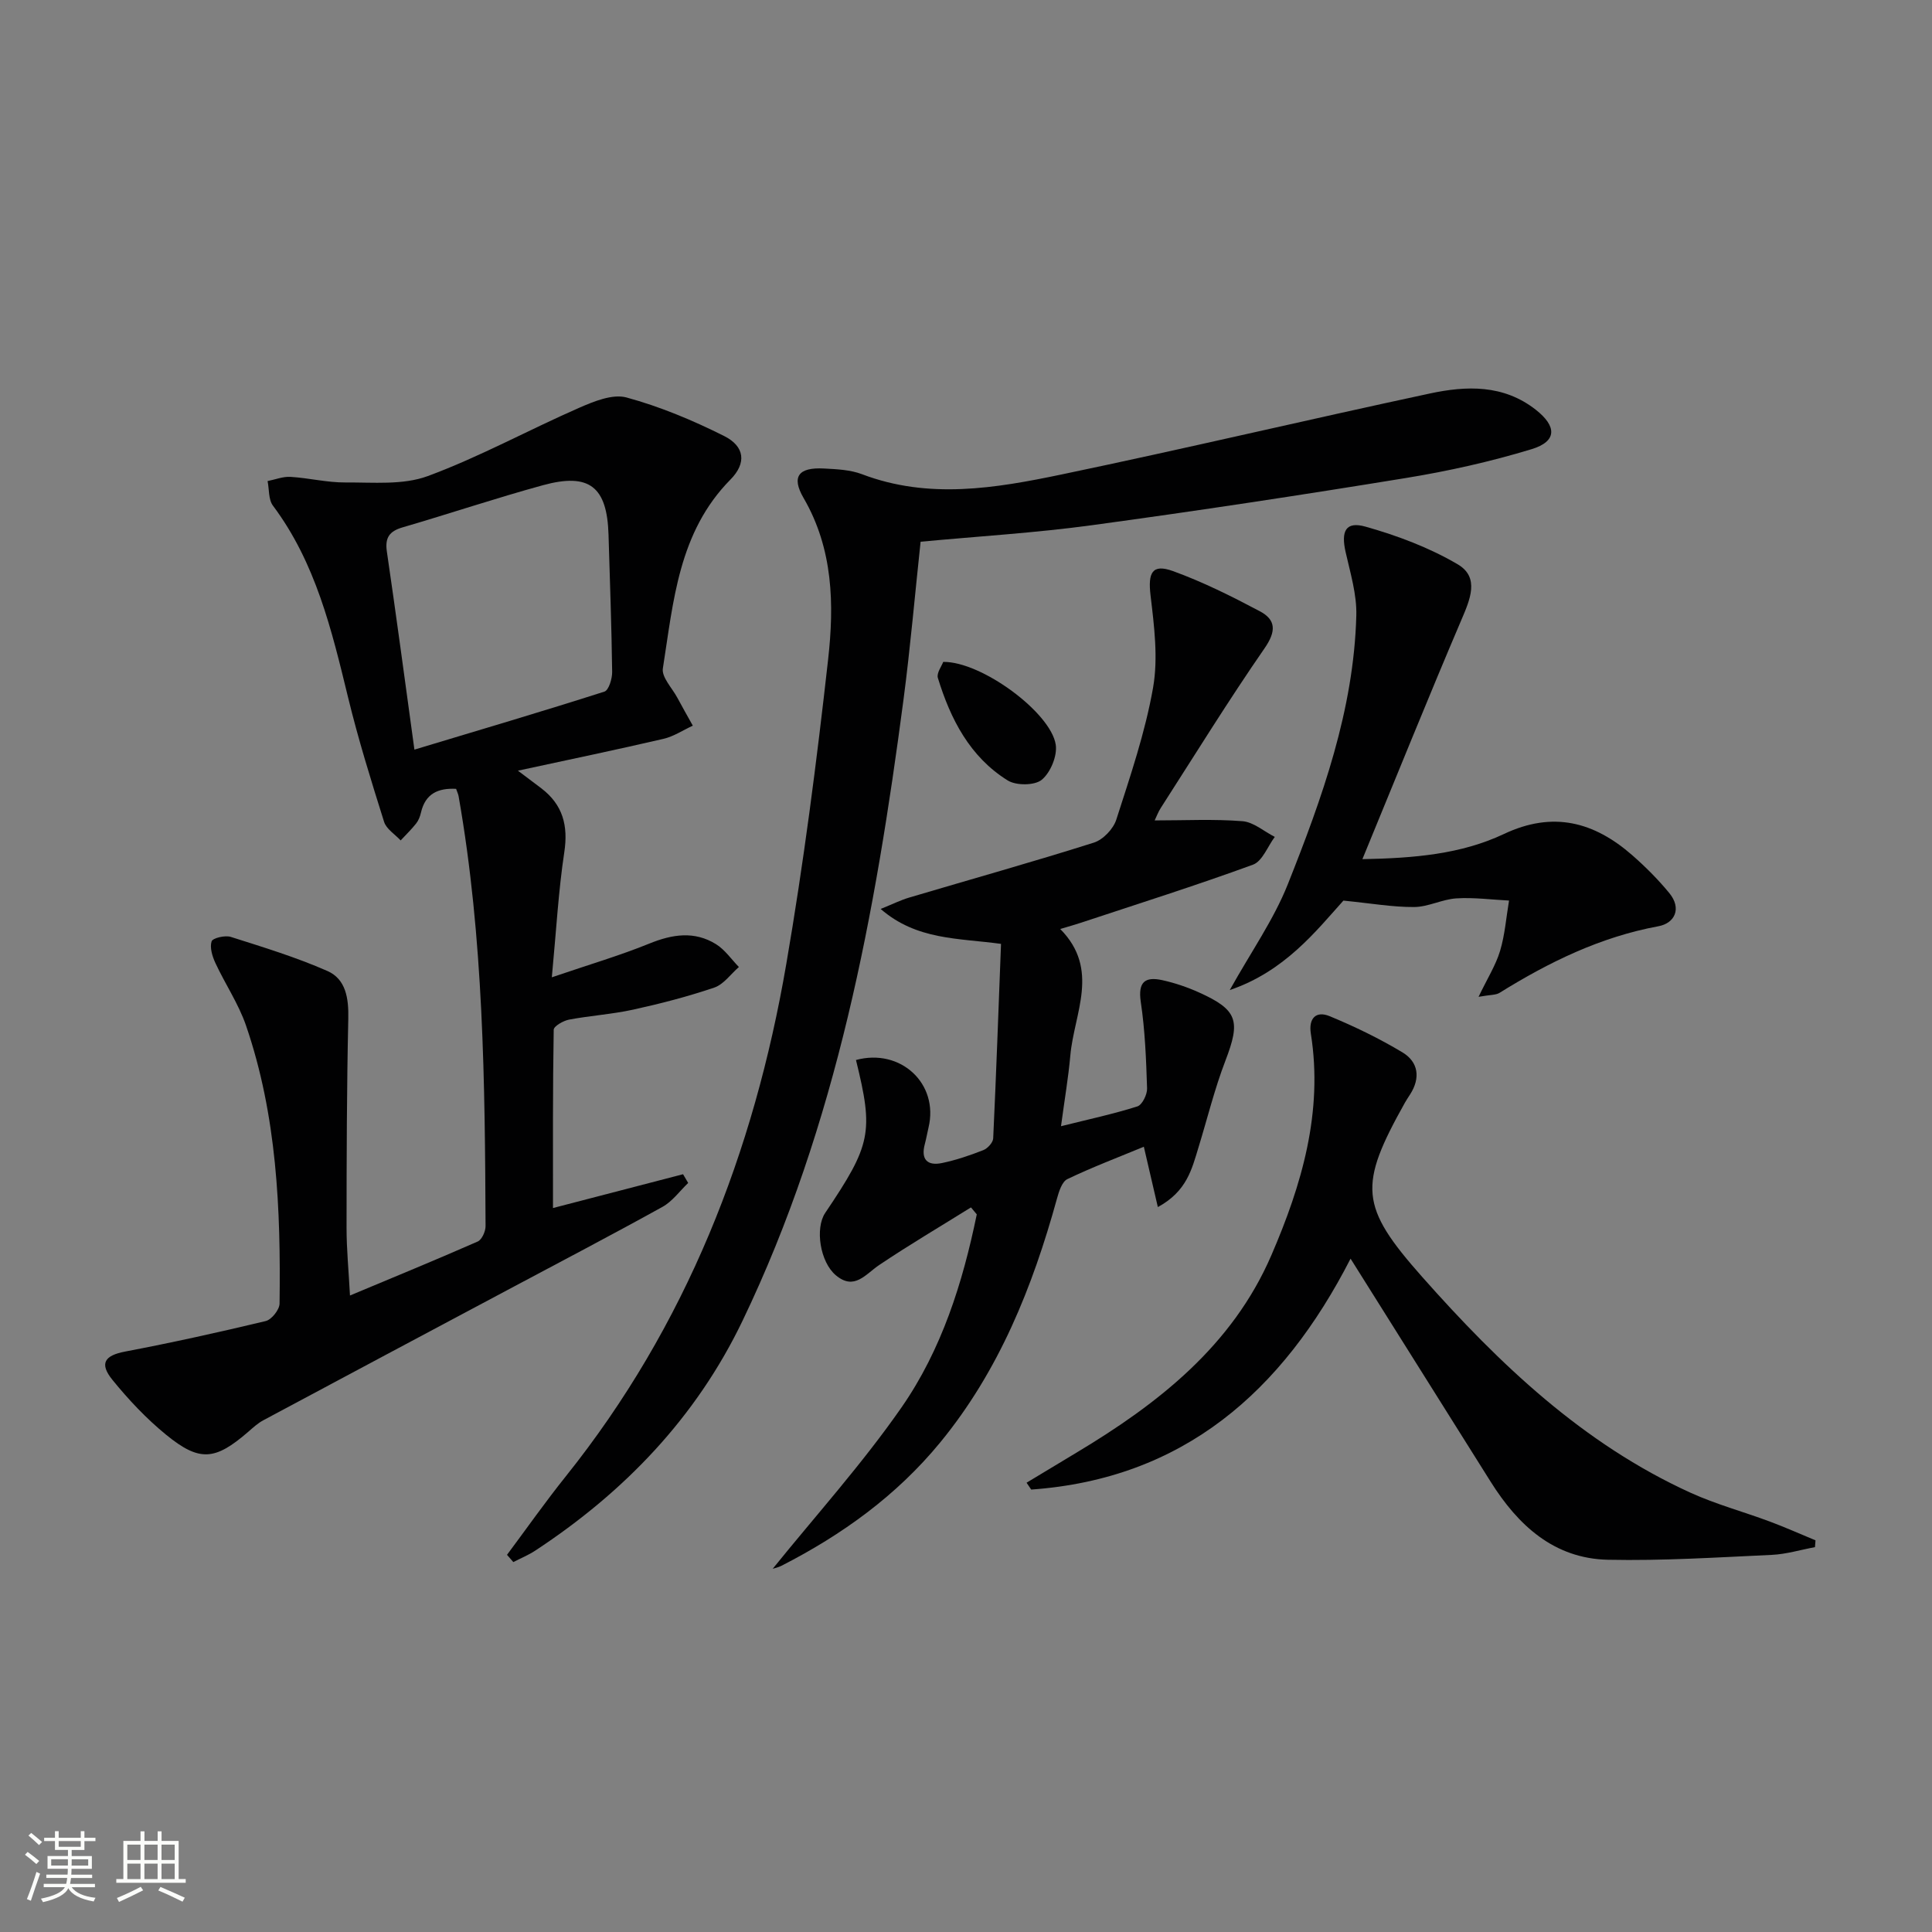
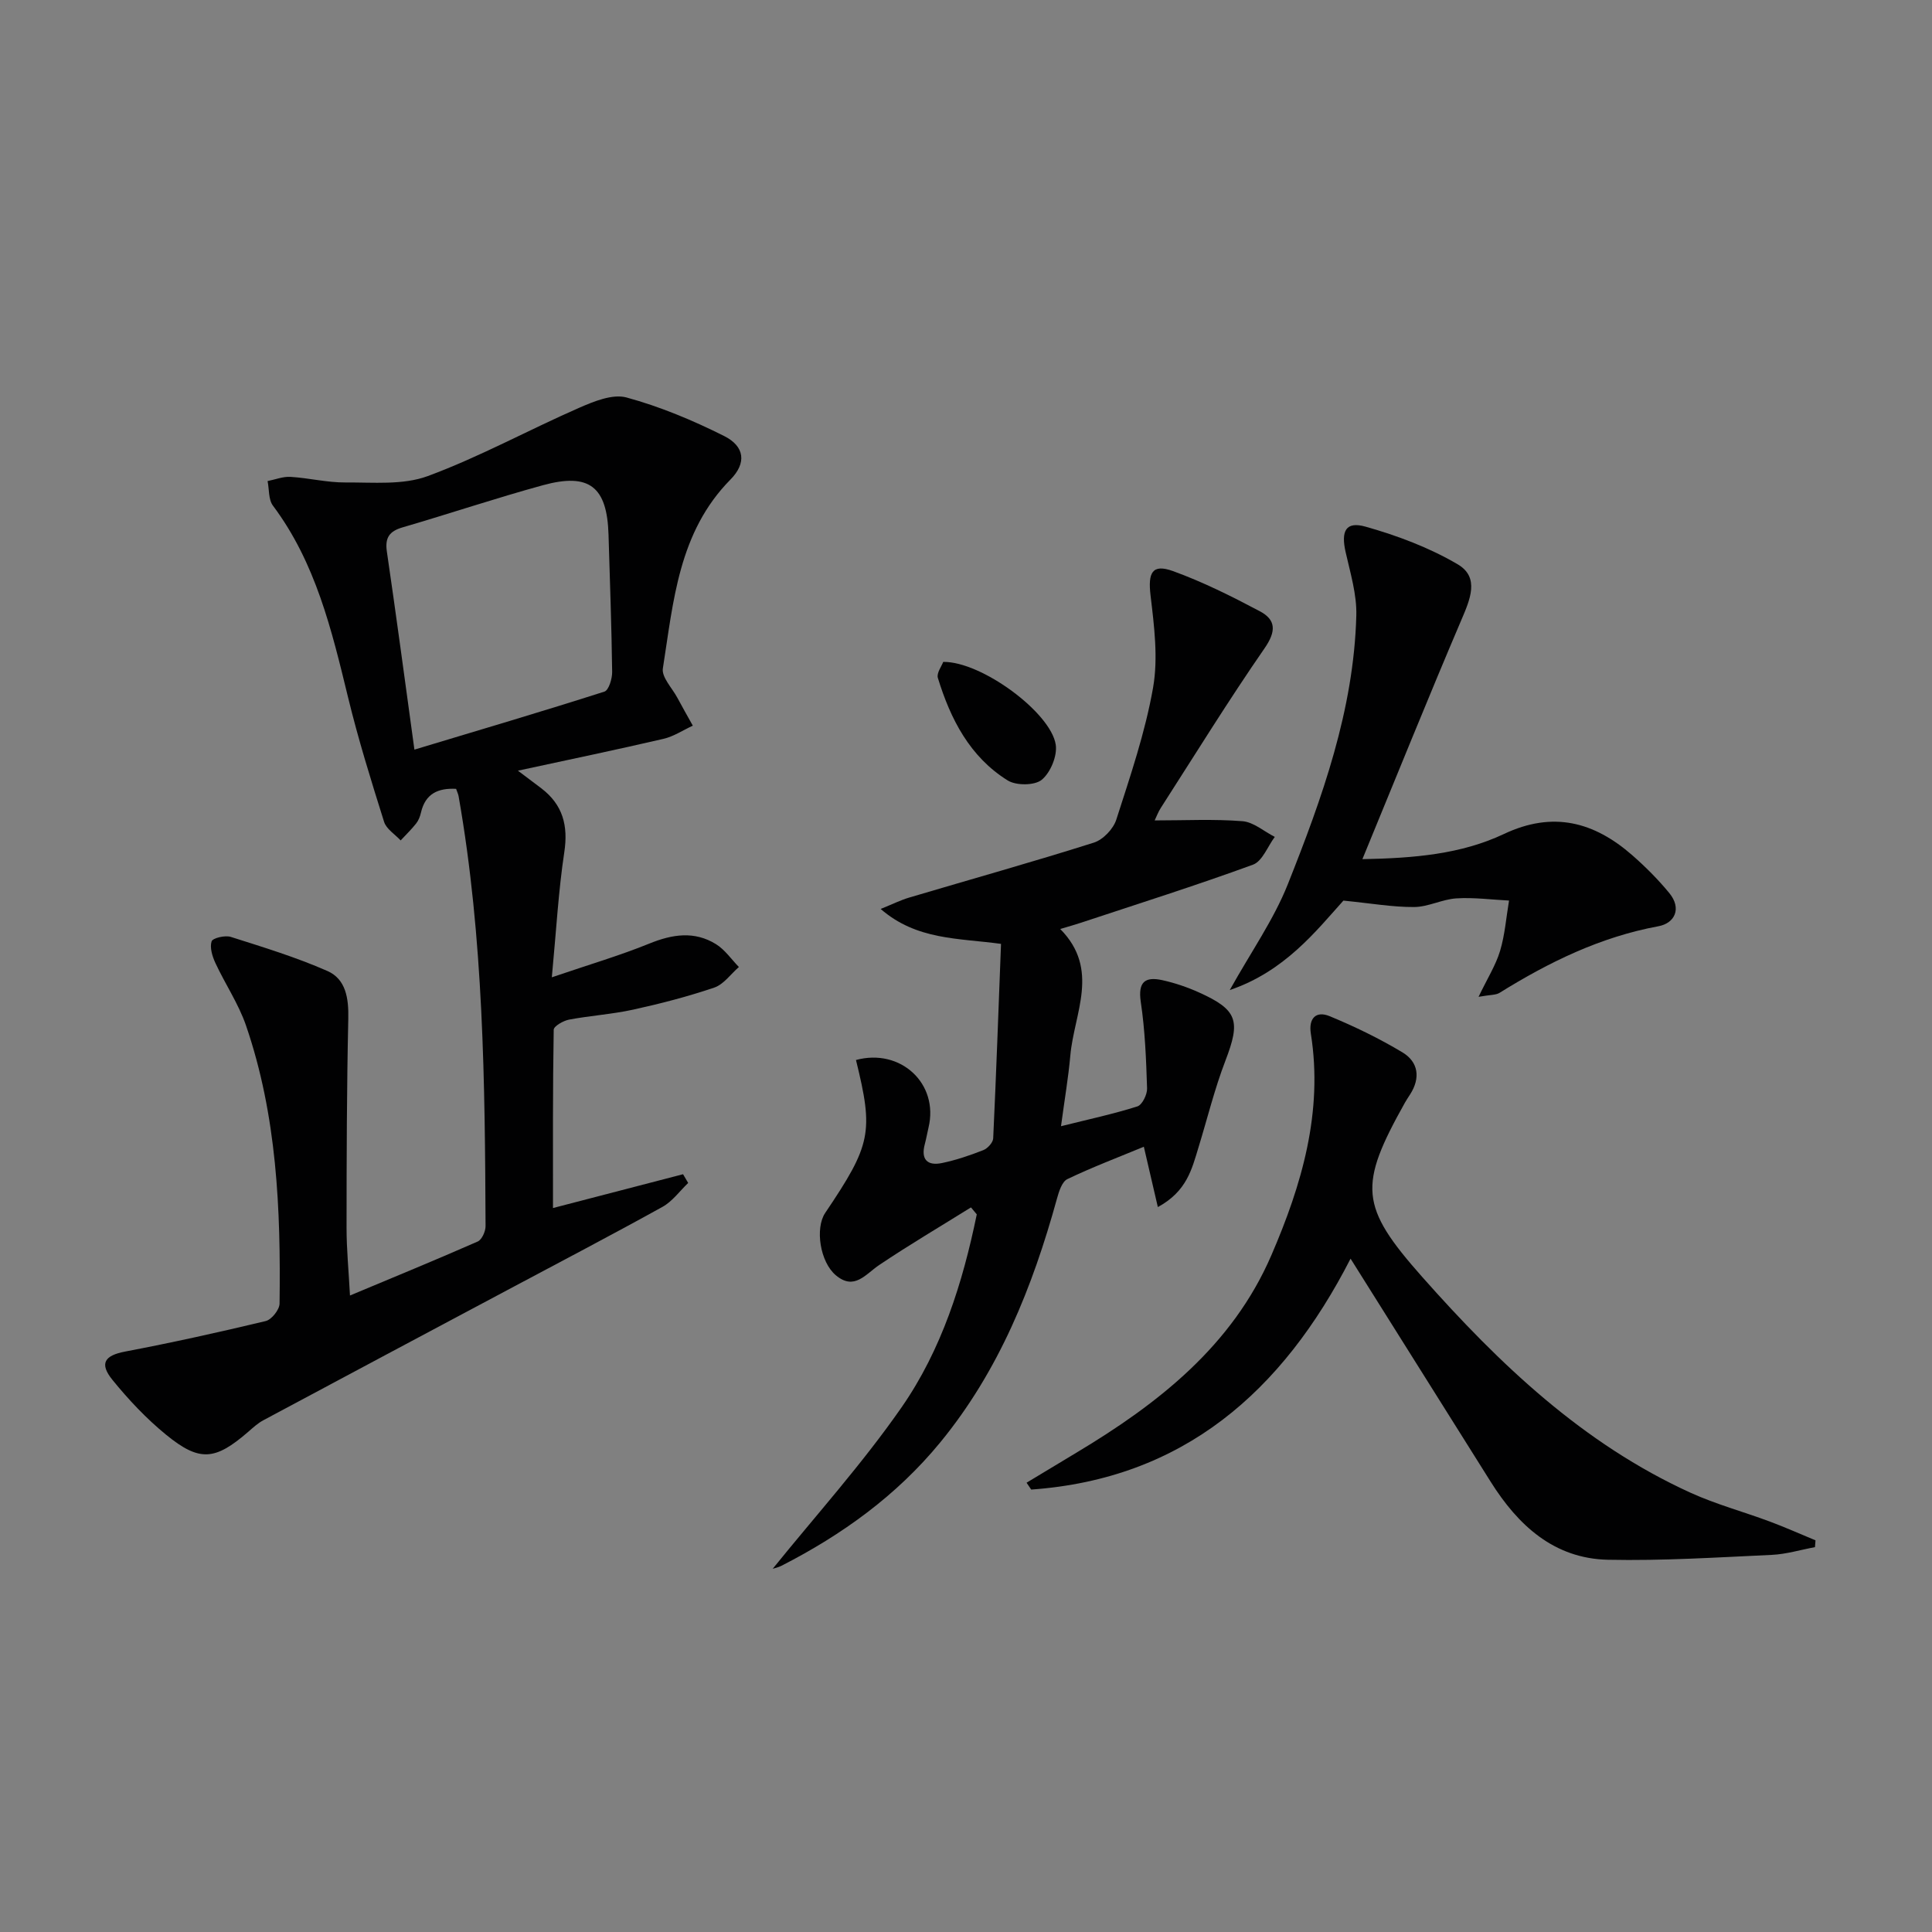
<svg xmlns="http://www.w3.org/2000/svg" enable-background="new 0 0 400 400" viewBox="0 0 400 400">
  <rect x="0" y="0" width="400" height="400" fill="#808080" stroke="none" />
-   <path d="m5.17 384 .55-.58c.85.61 1.65 1.24 2.4 1.87l-.59.64c-.83-.73-1.62-1.38-2.36-1.93m1.22 9.53-.82-.34c.71-1.76 1.37-3.64 1.98-5.63.24.13.5.25.76.36-.6 1.67-1.24 3.54-1.92 5.61m-.5-13.5.57-.54c.56.44 1.31 1.06 2.26 1.87l-.64.64c-.68-.66-1.41-1.32-2.19-1.97m3.25.46h2.24v-1.36h.77v1.36h4.57v-1.36h.76v1.36h2.28v.69h-2.28v1.84h-2.64v1.26h4.18v2.64h-4.21c0 .45-.02.86-.05 1.21h4.32v.69h-4.38c-.04.34-.1.75-.19 1.22h5.15v.69h-4.82c.87 1.19 2.51 1.92 4.93 2.19-.17.31-.3.57-.37.76-2.77-.49-4.52-1.41-5.26-2.76-.56 1.26-2.3 2.23-5.24 2.9-.12-.24-.26-.48-.43-.72 2.73-.55 4.38-1.34 4.96-2.38h-4.38v-.69h4.65c.1-.38.17-.79.21-1.22h-4.32v-.69h4.4c.03-.34.05-.75.05-1.21h-4.2v-2.64h4.23v-1.26h-2.69v-1.84h-2.24zm1.46 4.46v1.29h3.45c.01-.4.02-.57.01-.53v-.32-.45h-3.46zm1.55-2.59h4.57v-1.19h-4.57zm6.11 2.59h-3.42v.77c-.01.19-.01.37-.02.53h3.44z" fill="#fbfcfa" />
-   <path d="m32.63 379.16h.82v1.98h3.54v7.89h1.46v.78h-14.37v-.78h1.46v-7.89h3.55v-1.98h.82v1.98h2.73v-1.98zm-3.49 11.48.5.73c-1.61.82-3.28 1.63-5 2.41-.13-.27-.28-.55-.44-.82 1.75-.72 3.4-1.49 4.94-2.32m-2.78-5.55h2.73v-3.18h-2.73zm0 3.95h2.73v-3.2h-2.73zm3.54-3.95h2.73v-3.18h-2.73zm0 3.95h2.73v-3.2h-2.73zm7.89 4.68c-1.84-.92-3.51-1.7-5.02-2.32l.45-.73c1.89.8 3.57 1.55 5.04 2.23zm-1.62-11.81h-2.73v3.18h2.73zm-2.73 7.13h2.73v-3.2h-2.73z" fill="#fbfcfa" />
  <g fill="#010102">
    <path d="m114.49 250.11c8.54-2.22 17.74-4.61 26.93-7 .35.6.71 1.21 1.06 1.81-1.76 1.68-3.27 3.82-5.34 4.96-10.6 5.87-21.34 11.48-32.03 17.18-16.87 8.99-33.74 17.96-50.59 26.99-1.16.62-2.16 1.55-3.16 2.42-6.83 5.9-10.03 6.24-16.97.58-4.08-3.33-7.78-7.26-11.11-11.36-2.79-3.44-1.58-5.06 2.61-5.86 9.76-1.86 19.46-4 29.12-6.32 1.22-.29 2.85-2.35 2.87-3.6.26-19.5-.54-38.93-6.95-57.6-1.55-4.5-4.31-8.57-6.33-12.92-.64-1.38-1.2-3.19-.79-4.49.22-.69 2.78-1.3 3.96-.93 6.74 2.14 13.55 4.22 20.01 7.06 3.84 1.69 4.42 5.66 4.33 9.85-.32 14.44-.35 28.89-.36 43.34 0 4.43.44 8.87.71 14 9.15-3.83 17.85-7.4 26.45-11.18.86-.38 1.62-2.09 1.62-3.18-.13-29.77-.4-59.54-5.58-89-.08-.47-.31-.92-.52-1.54-3.7-.19-6.36.97-7.27 4.9-.18.8-.5 1.64-1 2.27-.98 1.24-2.13 2.35-3.21 3.51-1.18-1.27-2.96-2.36-3.43-3.85-2.69-8.55-5.36-17.12-7.47-25.82-3.39-13.94-6.7-27.83-15.54-39.64-.95-1.26-.76-3.37-1.11-5.09 1.59-.31 3.19-.97 4.75-.87 3.81.23 7.6 1.19 11.39 1.16 5.71-.04 11.87.58 17.02-1.32 10.69-3.95 20.78-9.51 31.26-14.1 3.08-1.35 6.98-2.96 9.88-2.18 6.96 1.89 13.75 4.74 20.22 7.98 4.27 2.14 4.69 5.6 1.31 9.02-10.77 10.91-11.8 25.23-13.99 39.09-.29 1.82 1.9 4.04 2.98 6.05 1.05 1.95 2.14 3.88 3.22 5.81-2.02.93-3.96 2.24-6.08 2.73-9.64 2.24-19.33 4.26-30.13 6.59 2.36 1.78 3.62 2.72 4.87 3.67 4.42 3.39 5.57 7.69 4.73 13.22-1.21 7.98-1.65 16.08-2.58 25.89 7.83-2.67 14.13-4.52 20.18-6.98 4.77-1.94 9.34-2.65 13.81.12 1.85 1.15 3.18 3.13 4.74 4.73-1.69 1.46-3.14 3.59-5.1 4.26-5.48 1.86-11.12 3.32-16.77 4.56-4.37.96-8.88 1.24-13.29 2.07-1.2.23-3.17 1.36-3.18 2.1-.21 12.22-.15 24.46-.15 36.91zm-28.69-94.91c13.48-4.06 26.45-7.89 39.34-12.01.9-.29 1.62-2.68 1.6-4.08-.12-9.46-.47-18.92-.75-28.38-.29-9.95-3.95-12.91-13.59-10.27-9.74 2.67-19.33 5.89-29.03 8.72-2.73.79-3.69 2.12-3.28 4.97 1.92 13.11 3.68 26.25 5.71 41.05z" />
    <path d="m239.06 169.86c6.31 0 12.27-.31 18.18.16 2.3.18 4.46 2.12 6.69 3.25-1.48 1.98-2.57 5.04-4.51 5.75-11.81 4.32-23.82 8.11-35.77 12.07-1.08.36-2.18.66-4.14 1.25 8.3 8.39 2.87 17.41 2.09 26.19-.41 4.6-1.2 9.16-1.93 14.64 5.76-1.44 10.86-2.53 15.81-4.1 1-.32 2.05-2.46 2.01-3.73-.19-5.97-.42-11.98-1.3-17.87-.62-4.18.87-5.33 4.49-4.53 2.57.57 5.13 1.44 7.53 2.52 8.06 3.63 8.67 5.89 5.5 14.14-2.25 5.86-3.75 12.02-5.6 18.04-1.35 4.4-2.39 9.02-8.39 12.27-1.02-4.41-1.9-8.18-2.9-12.49-5.28 2.19-10.66 4.22-15.83 6.7-1.13.54-1.76 2.6-2.17 4.09-5.04 18.27-11.99 35.6-24.16 50.43-9.02 10.99-20.29 19.11-32.87 25.54-.69.35-1.49.51-1.81.62 8.88-11 18.53-21.7 26.69-33.44 8.28-11.92 12.65-25.76 15.56-39.94-.4-.48-.8-.96-1.2-1.44-6.34 3.95-12.79 7.75-18.99 11.92-2.87 1.93-5.16 5.35-8.99 2.13-3.28-2.75-4.33-9.74-2.2-12.91 9.53-14.14 10.05-16.71 6.37-31.66 9.25-2.5 17.2 4.9 15.02 13.99-.27 1.13-.46 2.28-.76 3.4-.87 3.21.52 4.58 3.57 3.94 2.91-.61 5.77-1.58 8.54-2.67.89-.35 2-1.57 2.04-2.43.63-13.41 1.1-26.83 1.62-40.27-8.89-1.22-17.44-.75-24.92-7.23 2.43-.98 4.14-1.84 5.95-2.37 12.73-3.78 25.52-7.35 38.18-11.36 1.91-.6 4.04-2.83 4.66-4.77 2.89-9 5.98-18.04 7.61-27.31 1.08-6.16.23-12.77-.52-19.09-.56-4.7.31-6.61 4.62-5.06 6.19 2.24 12.15 5.22 17.98 8.31 3.4 1.79 3.43 4.17 1.01 7.67-7.47 10.8-14.37 21.98-21.47 33.03-.53.8-.85 1.71-1.29 2.62z" />
-     <path d="m104.97 321.91c4.05-5.43 7.95-10.98 12.18-16.26 24.93-31.16 38.94-67.09 45.63-105.99 3.6-20.91 6.31-42 8.67-63.1 1.28-11.4 1.06-22.9-5.08-33.46-2.58-4.44-1.03-6.39 4.24-6.1 2.64.14 5.44.26 7.86 1.18 13.79 5.25 27.62 2.91 41.28.06 25.48-5.31 50.82-11.32 76.28-16.77 7.56-1.62 15.22-1.89 21.91 3.34 4.41 3.45 4.45 6.57-.82 8.18-8.51 2.59-17.28 4.55-26.07 5.98-21.62 3.53-43.28 6.82-64.99 9.77-11.67 1.59-23.46 2.29-35.46 3.42-1.18 10.99-2.12 21.87-3.54 32.69-5.82 44.23-13.79 87.93-33.32 128.59-9.62 20.04-24.47 35.47-42.91 47.59-1.42.94-3.03 1.59-4.55 2.38-.43-.5-.87-1-1.31-1.5z" />
    <path d="m375.77 320.32c-2.98.55-5.94 1.46-8.94 1.6-11.3.52-22.62 1.25-33.92 1.01-11.16-.24-18.6-7.11-24.27-16.13-9.55-15.19-19.08-30.38-29.02-46.21-14.14 27.6-34.67 45.56-66.12 47.81-.32-.47-.64-.95-.96-1.42 3.45-2.08 6.89-4.16 10.34-6.23 16.95-10.16 32.26-22.14 40.34-40.86 6.28-14.54 10.75-29.64 8.18-45.86-.51-3.2 1.06-4.81 3.89-3.64 5.18 2.14 10.27 4.61 15.07 7.49 3.31 1.99 3.77 5.3 1.59 8.7-.36.56-.73 1.11-1.06 1.69-9.65 17.23-9.41 21.46 3.54 36.08 15.98 18.04 33.29 34.56 55.61 44.72 5.26 2.39 10.91 3.91 16.35 5.94 3.2 1.19 6.33 2.59 9.49 3.9-.03.46-.07.94-.11 1.41z" />
-     <path d="m254.61 204.98c4.44-7.96 9.09-14.56 12-21.86 7.12-17.9 13.68-36.1 14.2-55.68.12-4.37-1.24-8.81-2.22-13.16s.04-6.4 4.14-5.24c6.59 1.86 13.2 4.34 19.08 7.8 4.6 2.71 2.54 7.32.72 11.58-6.89 16.15-13.45 32.45-20.46 49.46 10.64-.2 20.4-1.01 29.3-5.21 10.18-4.81 18.68-2.51 26.59 4.41 2.74 2.4 5.35 5.02 7.66 7.83 2.61 3.19 1.12 6.24-2.27 6.86-12.02 2.22-22.66 7.43-32.89 13.79-.76.47-1.87.38-4.34.82 1.81-3.78 3.55-6.51 4.45-9.49 1.01-3.36 1.27-6.95 1.86-10.44-3.64-.18-7.29-.68-10.91-.45-2.94.19-5.82 1.77-8.73 1.79-4.44.03-8.89-.76-14.65-1.33-5.7 6.34-12.18 14.66-23.53 18.52z" />
+     <path d="m254.61 204.98c4.44-7.96 9.09-14.56 12-21.86 7.12-17.9 13.68-36.1 14.2-55.68.12-4.37-1.24-8.81-2.22-13.16s.04-6.4 4.14-5.24c6.59 1.86 13.2 4.34 19.08 7.8 4.6 2.71 2.54 7.32.72 11.58-6.89 16.15-13.45 32.45-20.46 49.46 10.64-.2 20.4-1.01 29.3-5.21 10.18-4.81 18.68-2.51 26.59 4.41 2.74 2.4 5.35 5.02 7.66 7.83 2.61 3.19 1.12 6.24-2.27 6.86-12.02 2.22-22.66 7.43-32.89 13.79-.76.47-1.87.38-4.34.82 1.81-3.78 3.55-6.51 4.45-9.49 1.01-3.36 1.27-6.95 1.86-10.44-3.64-.18-7.29-.68-10.91-.45-2.94.19-5.82 1.77-8.73 1.79-4.44.03-8.89-.76-14.65-1.33-5.7 6.34-12.18 14.66-23.53 18.52" />
    <path d="m195.28 137.04c7.92-.12 22.29 10.49 23.3 17.14.35 2.31-1.08 5.76-2.89 7.26-1.46 1.21-5.3 1.24-7.06.14-7.83-4.87-11.84-12.69-14.46-21.24-.29-1 .8-2.43 1.11-3.3z" />
  </g>
</svg>